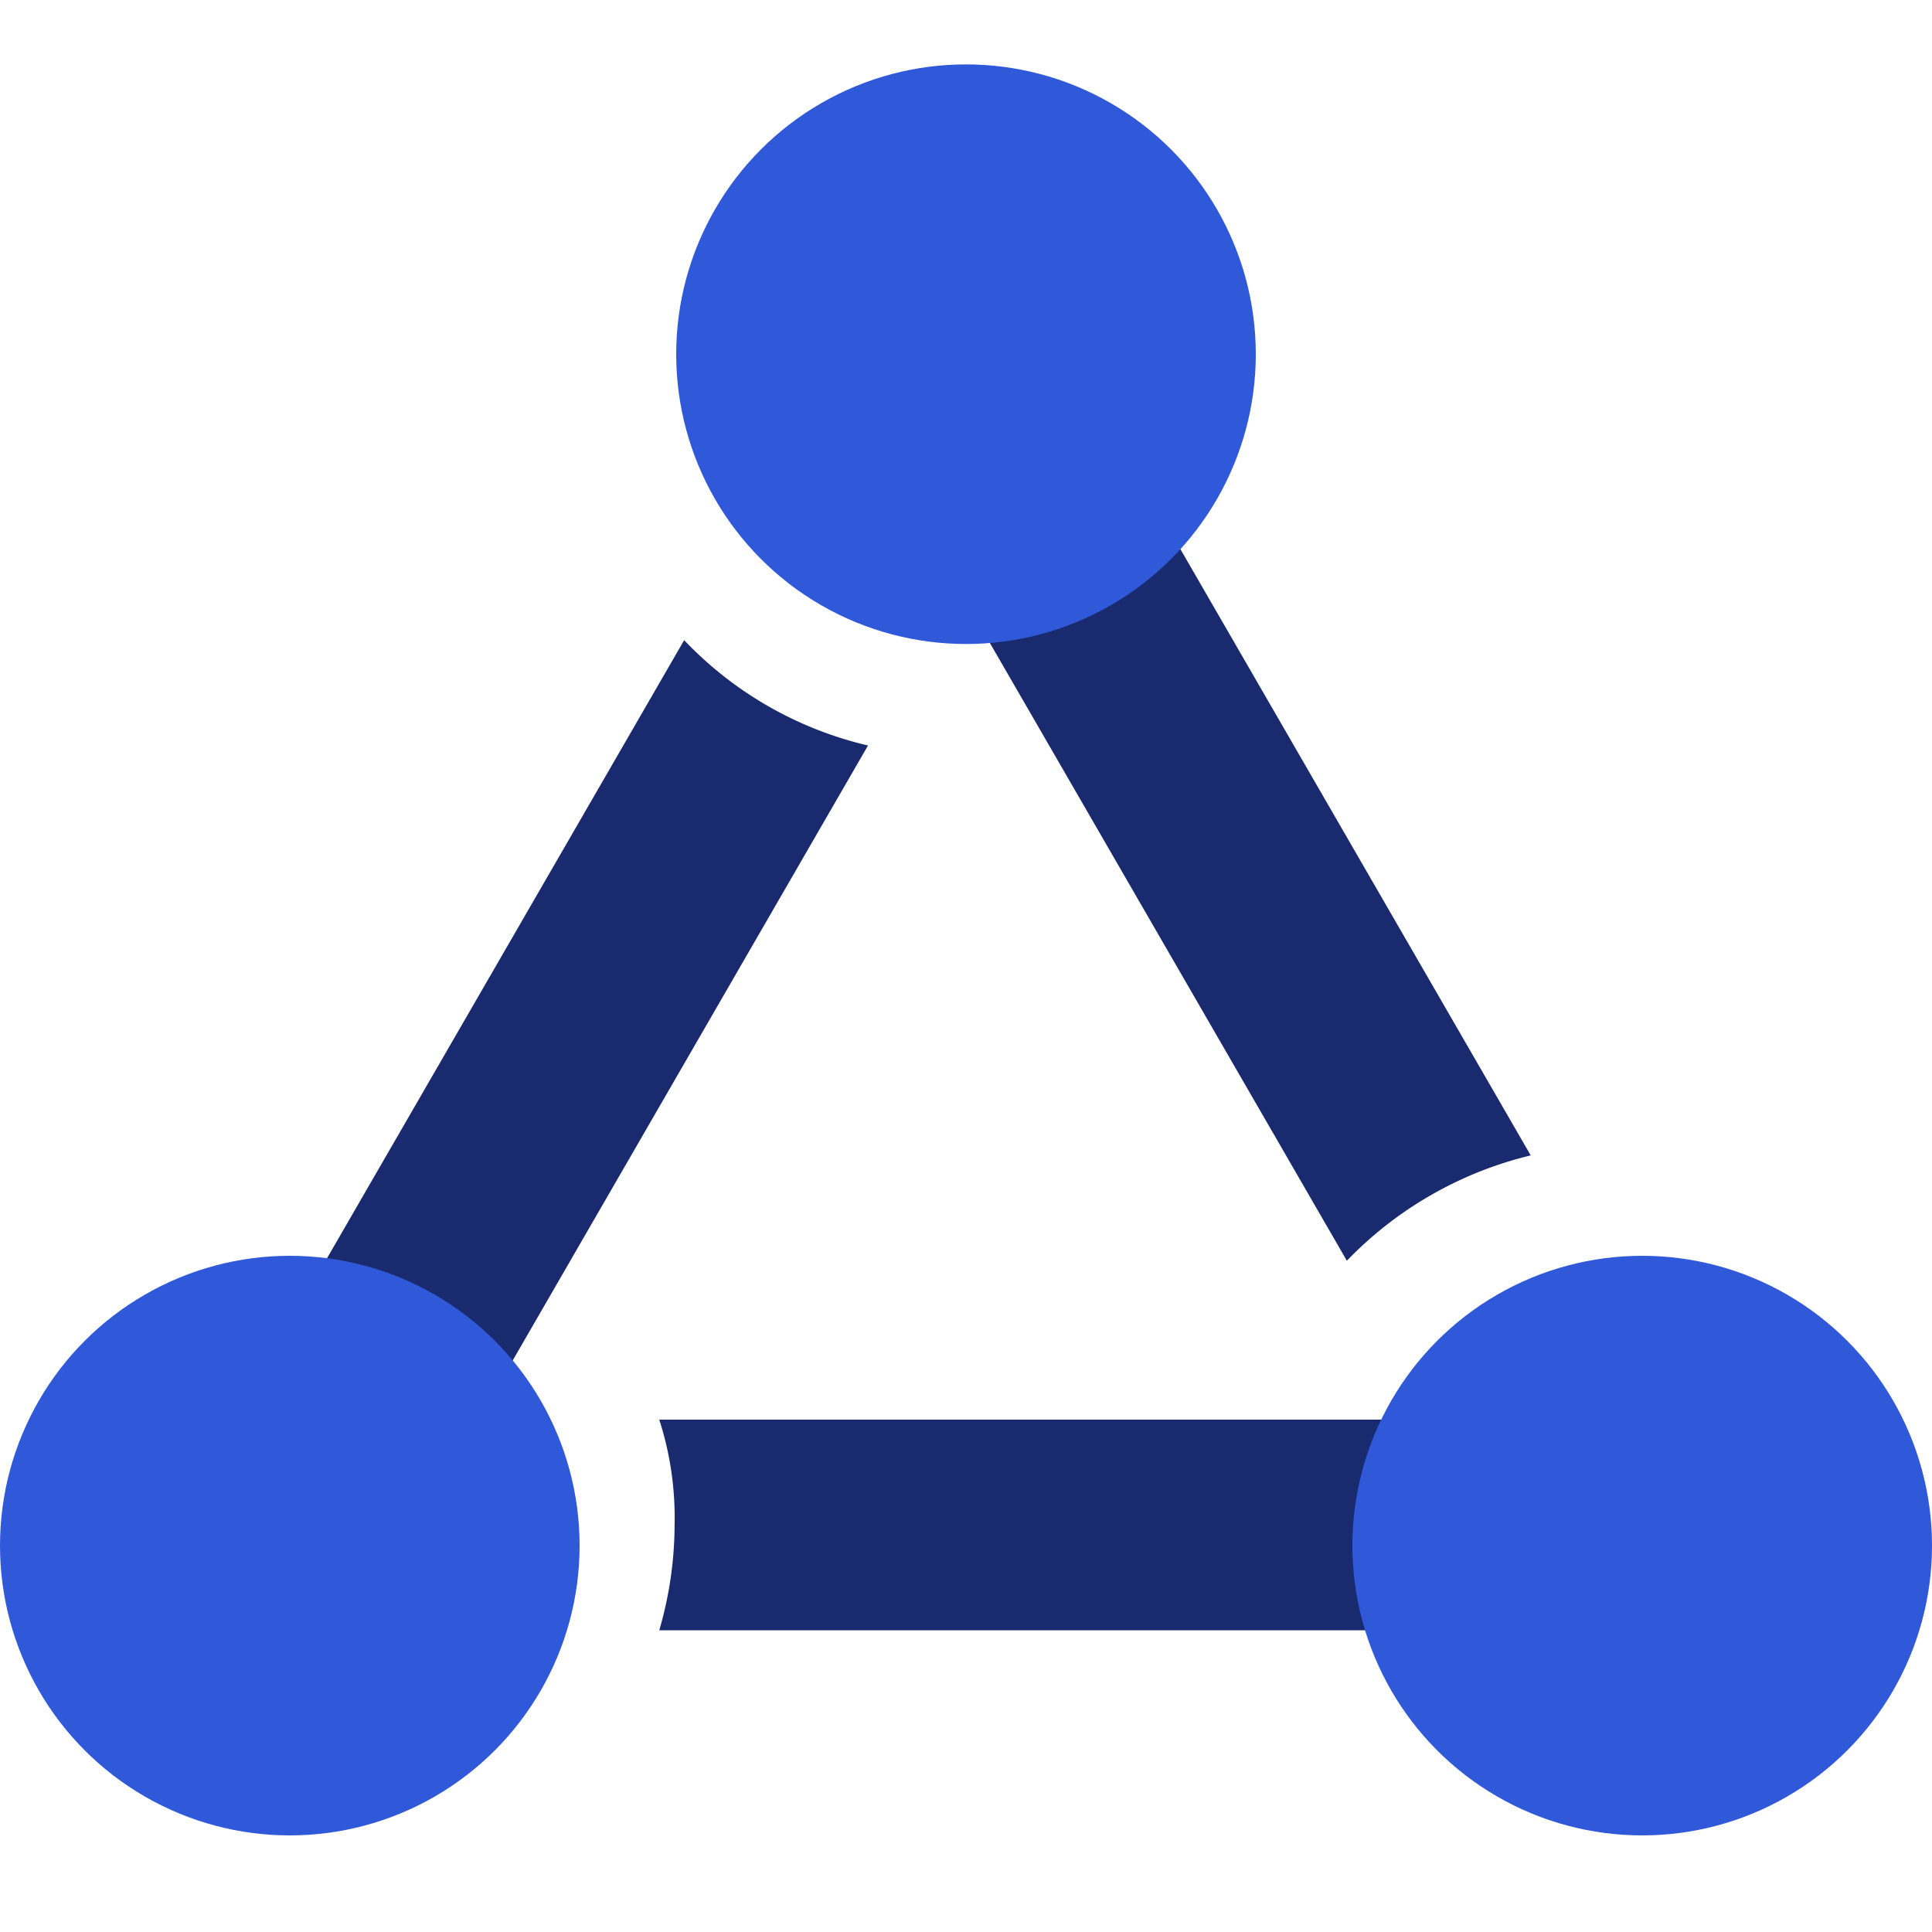
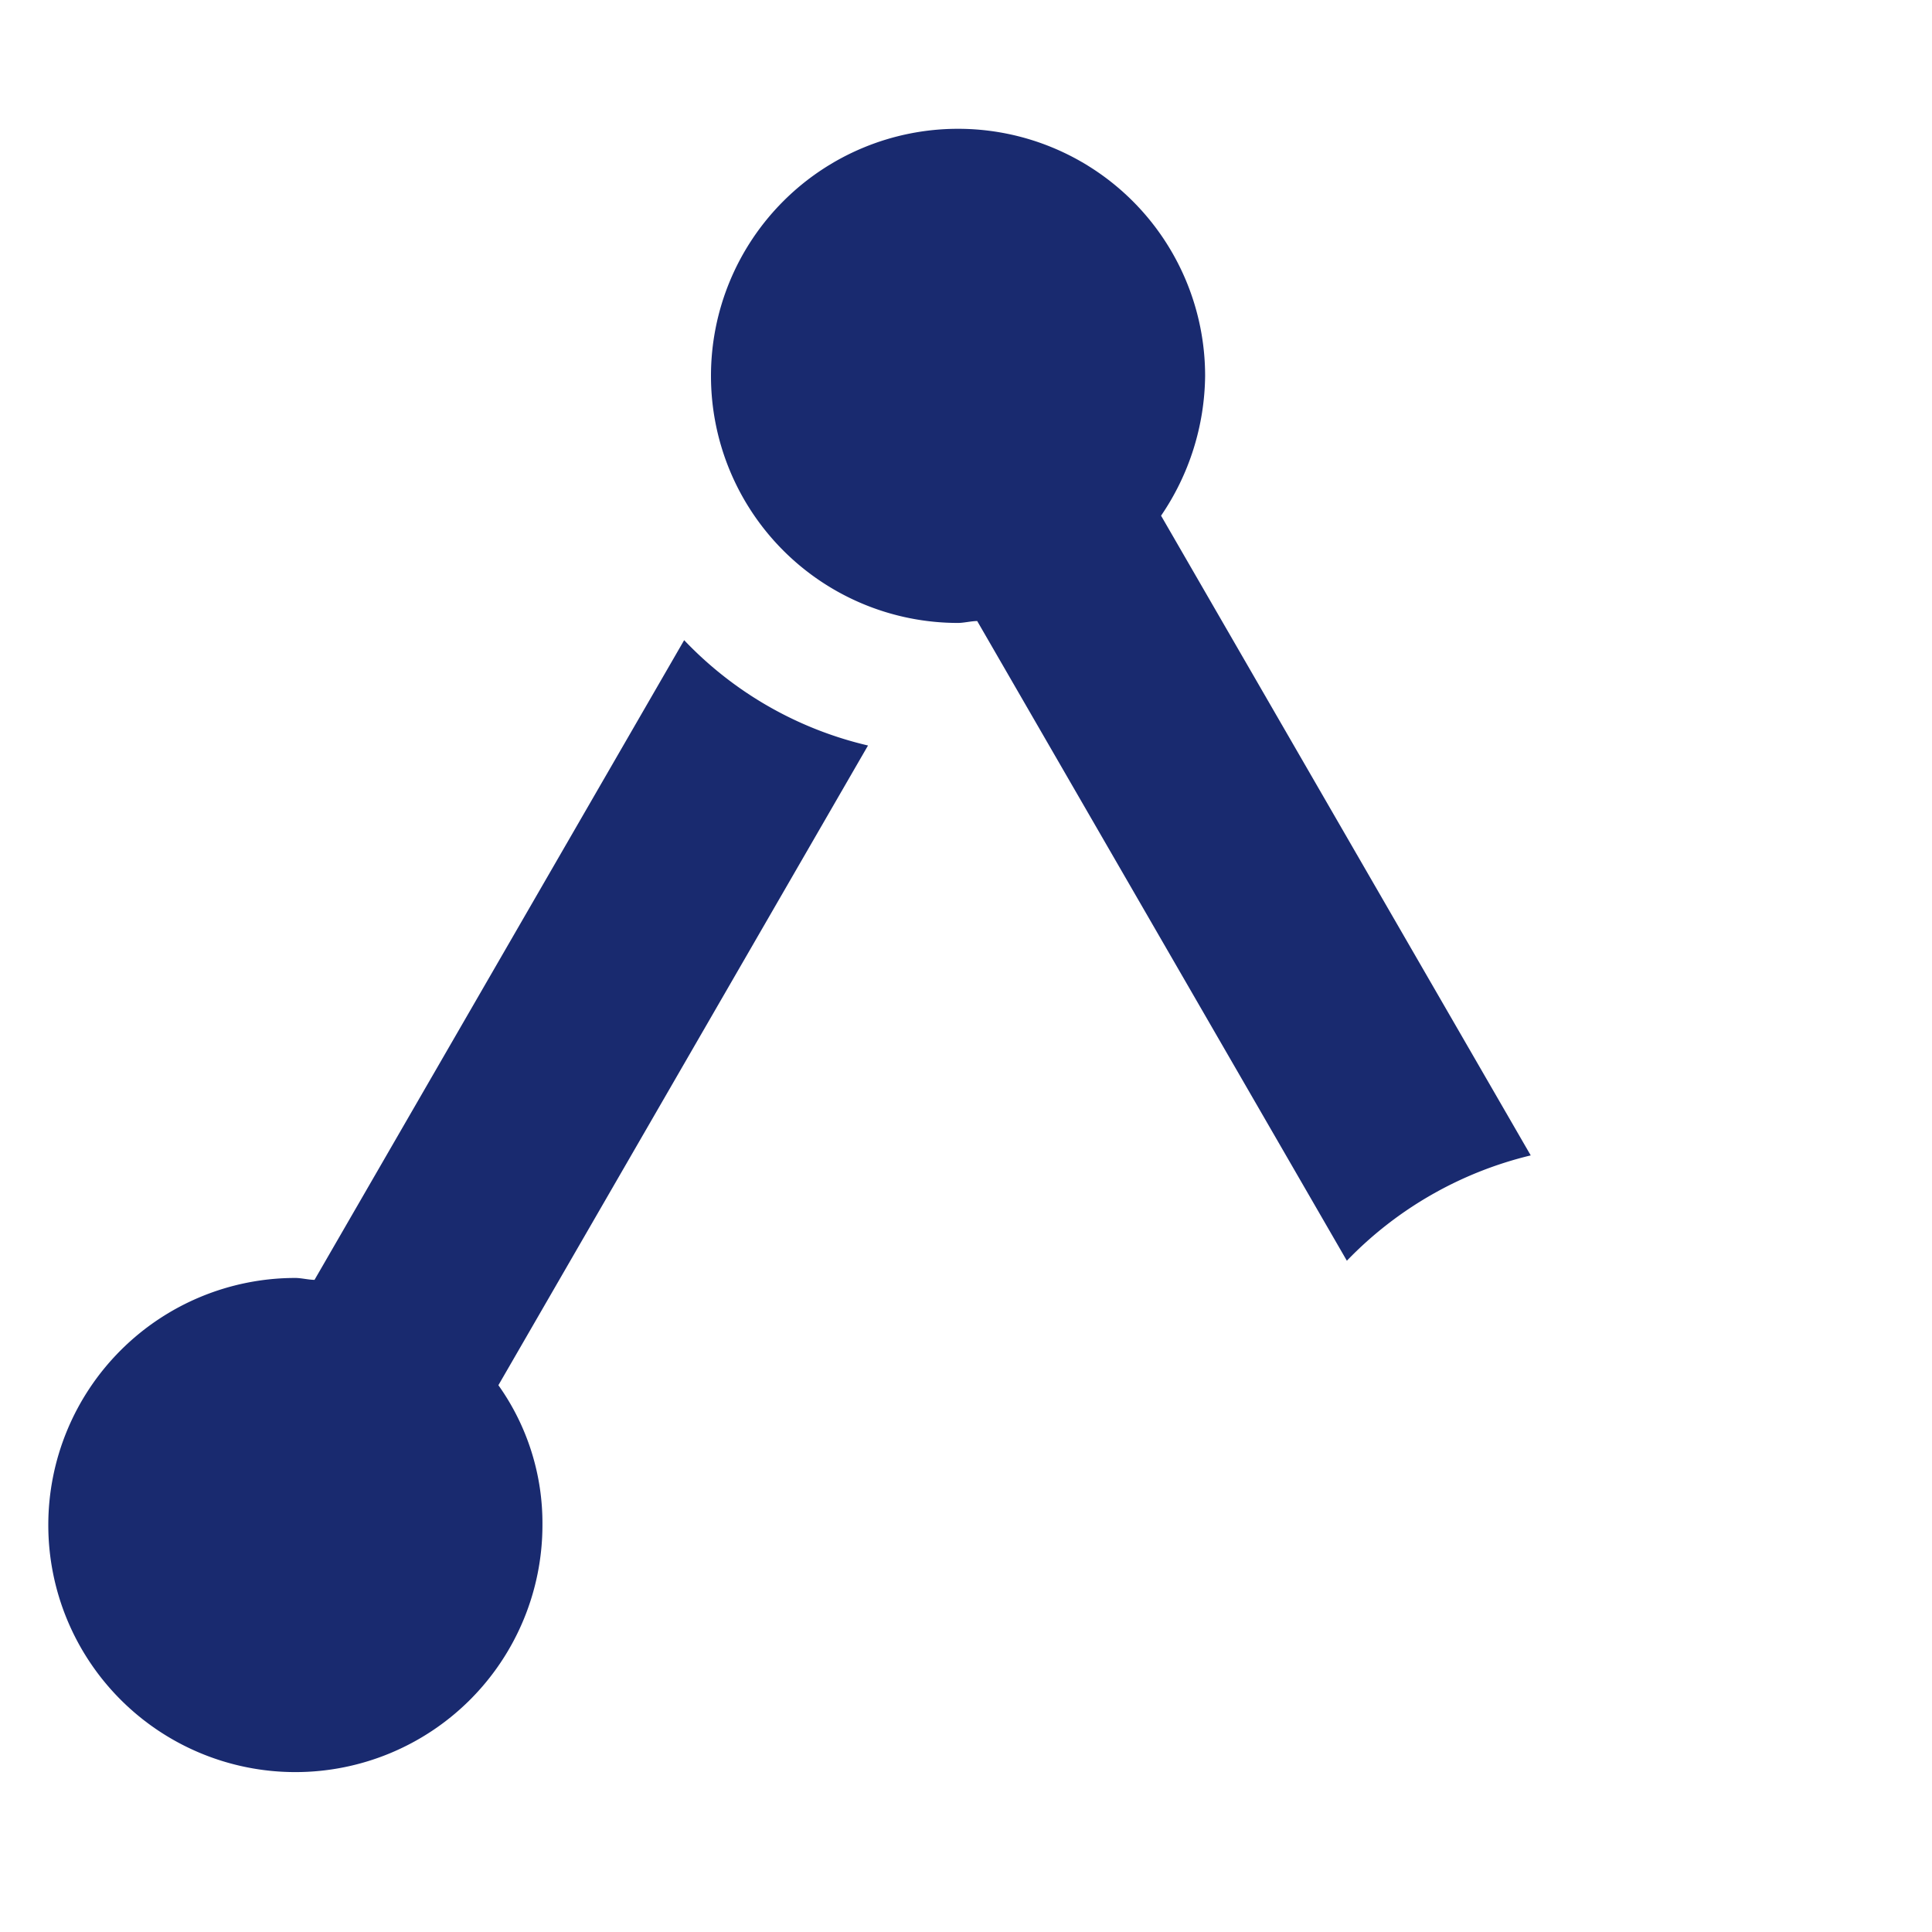
<svg xmlns="http://www.w3.org/2000/svg" width="60" height="60" viewBox="0 0 60 60">
  <g id="Customised_node_and_edges_" data-name="Customised  node and edges " transform="translate(-904 -2470)">
-     <rect id="Rectangle_3234" data-name="Rectangle 3234" width="60" height="60" transform="translate(904 2470)" fill="none" />
    <g id="Group_13702" data-name="Group 13702" transform="translate(903 2466.9)">
      <path id="Path_6011" data-name="Path 6011" d="M27.957,37.071a11.484,11.484,0,0,1-5.71-3.271L10.768,53.666c-.178,0-.416-.059-.595-.059a7.673,7.673,0,1,0,7.673,7.673,7.388,7.388,0,0,0-1.368-4.342Z" transform="translate(0 -10.819)" fill="#192a6f" />
      <path id="Path_6012" data-name="Path 6012" d="M44.773,22.446c.178,0,.416-.059.595-.059l11.48,19.866a11.745,11.745,0,0,1,5.71-3.271L51.078,19.115a7.831,7.831,0,0,0,1.368-4.342,7.673,7.673,0,1,0-7.673,7.673Z" transform="translate(-14.02 0)" fill="#192a6f" />
-       <path id="Path_6013" data-name="Path 6013" d="M64.259,67.1a7.645,7.645,0,0,0-6.9,4.4H34.4a9.9,9.9,0,0,1,.476,3.271,11.752,11.752,0,0,1-.476,3.271H57.359a7.648,7.648,0,0,0,14.573-3.271A7.654,7.654,0,0,0,64.259,67.1Z" transform="translate(-12.926 -24.312)" fill="#192a6f" />
    </g>
-     <circle id="Ellipse_58" data-name="Ellipse 58" cx="9" cy="9" r="9" transform="translate(925 2472)" fill="#3059da" />
-     <circle id="Ellipse_59" data-name="Ellipse 59" cx="9" cy="9" r="9" transform="translate(904 2509)" fill="#3059da" />
-     <circle id="Ellipse_60" data-name="Ellipse 60" cx="9" cy="9" r="9" transform="translate(946 2509)" fill="#3059da" />
  </g>
</svg>